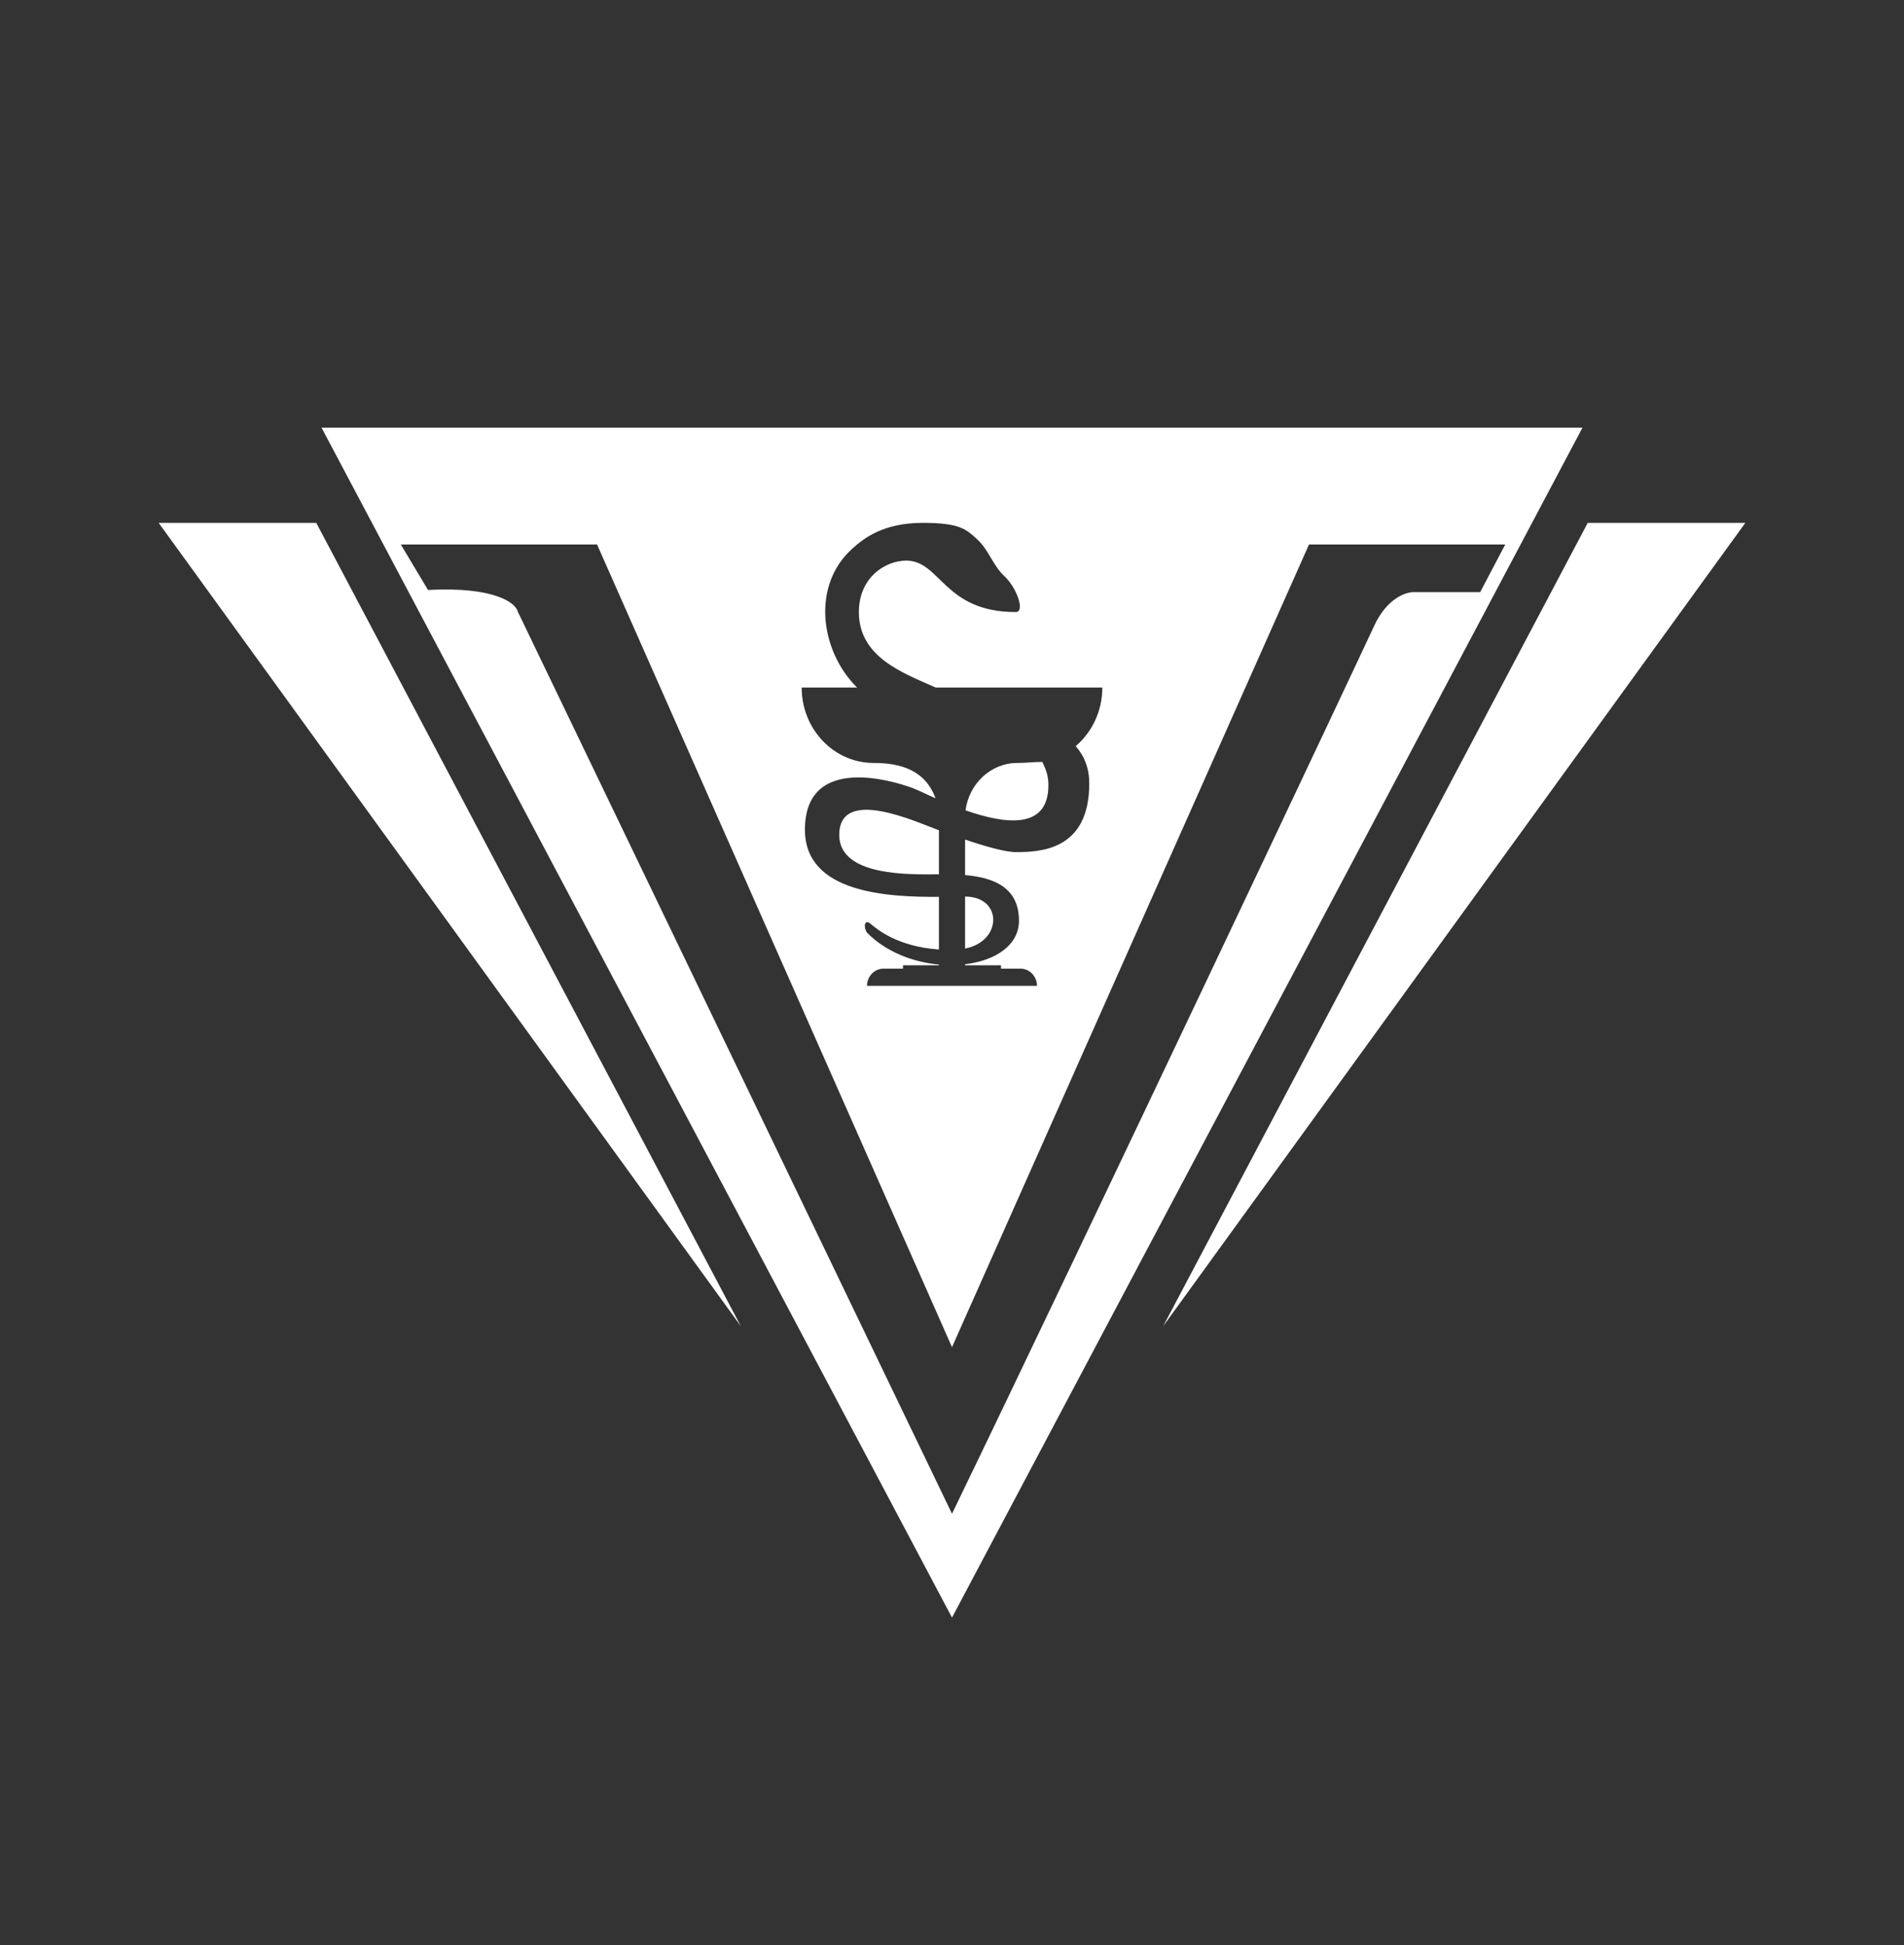
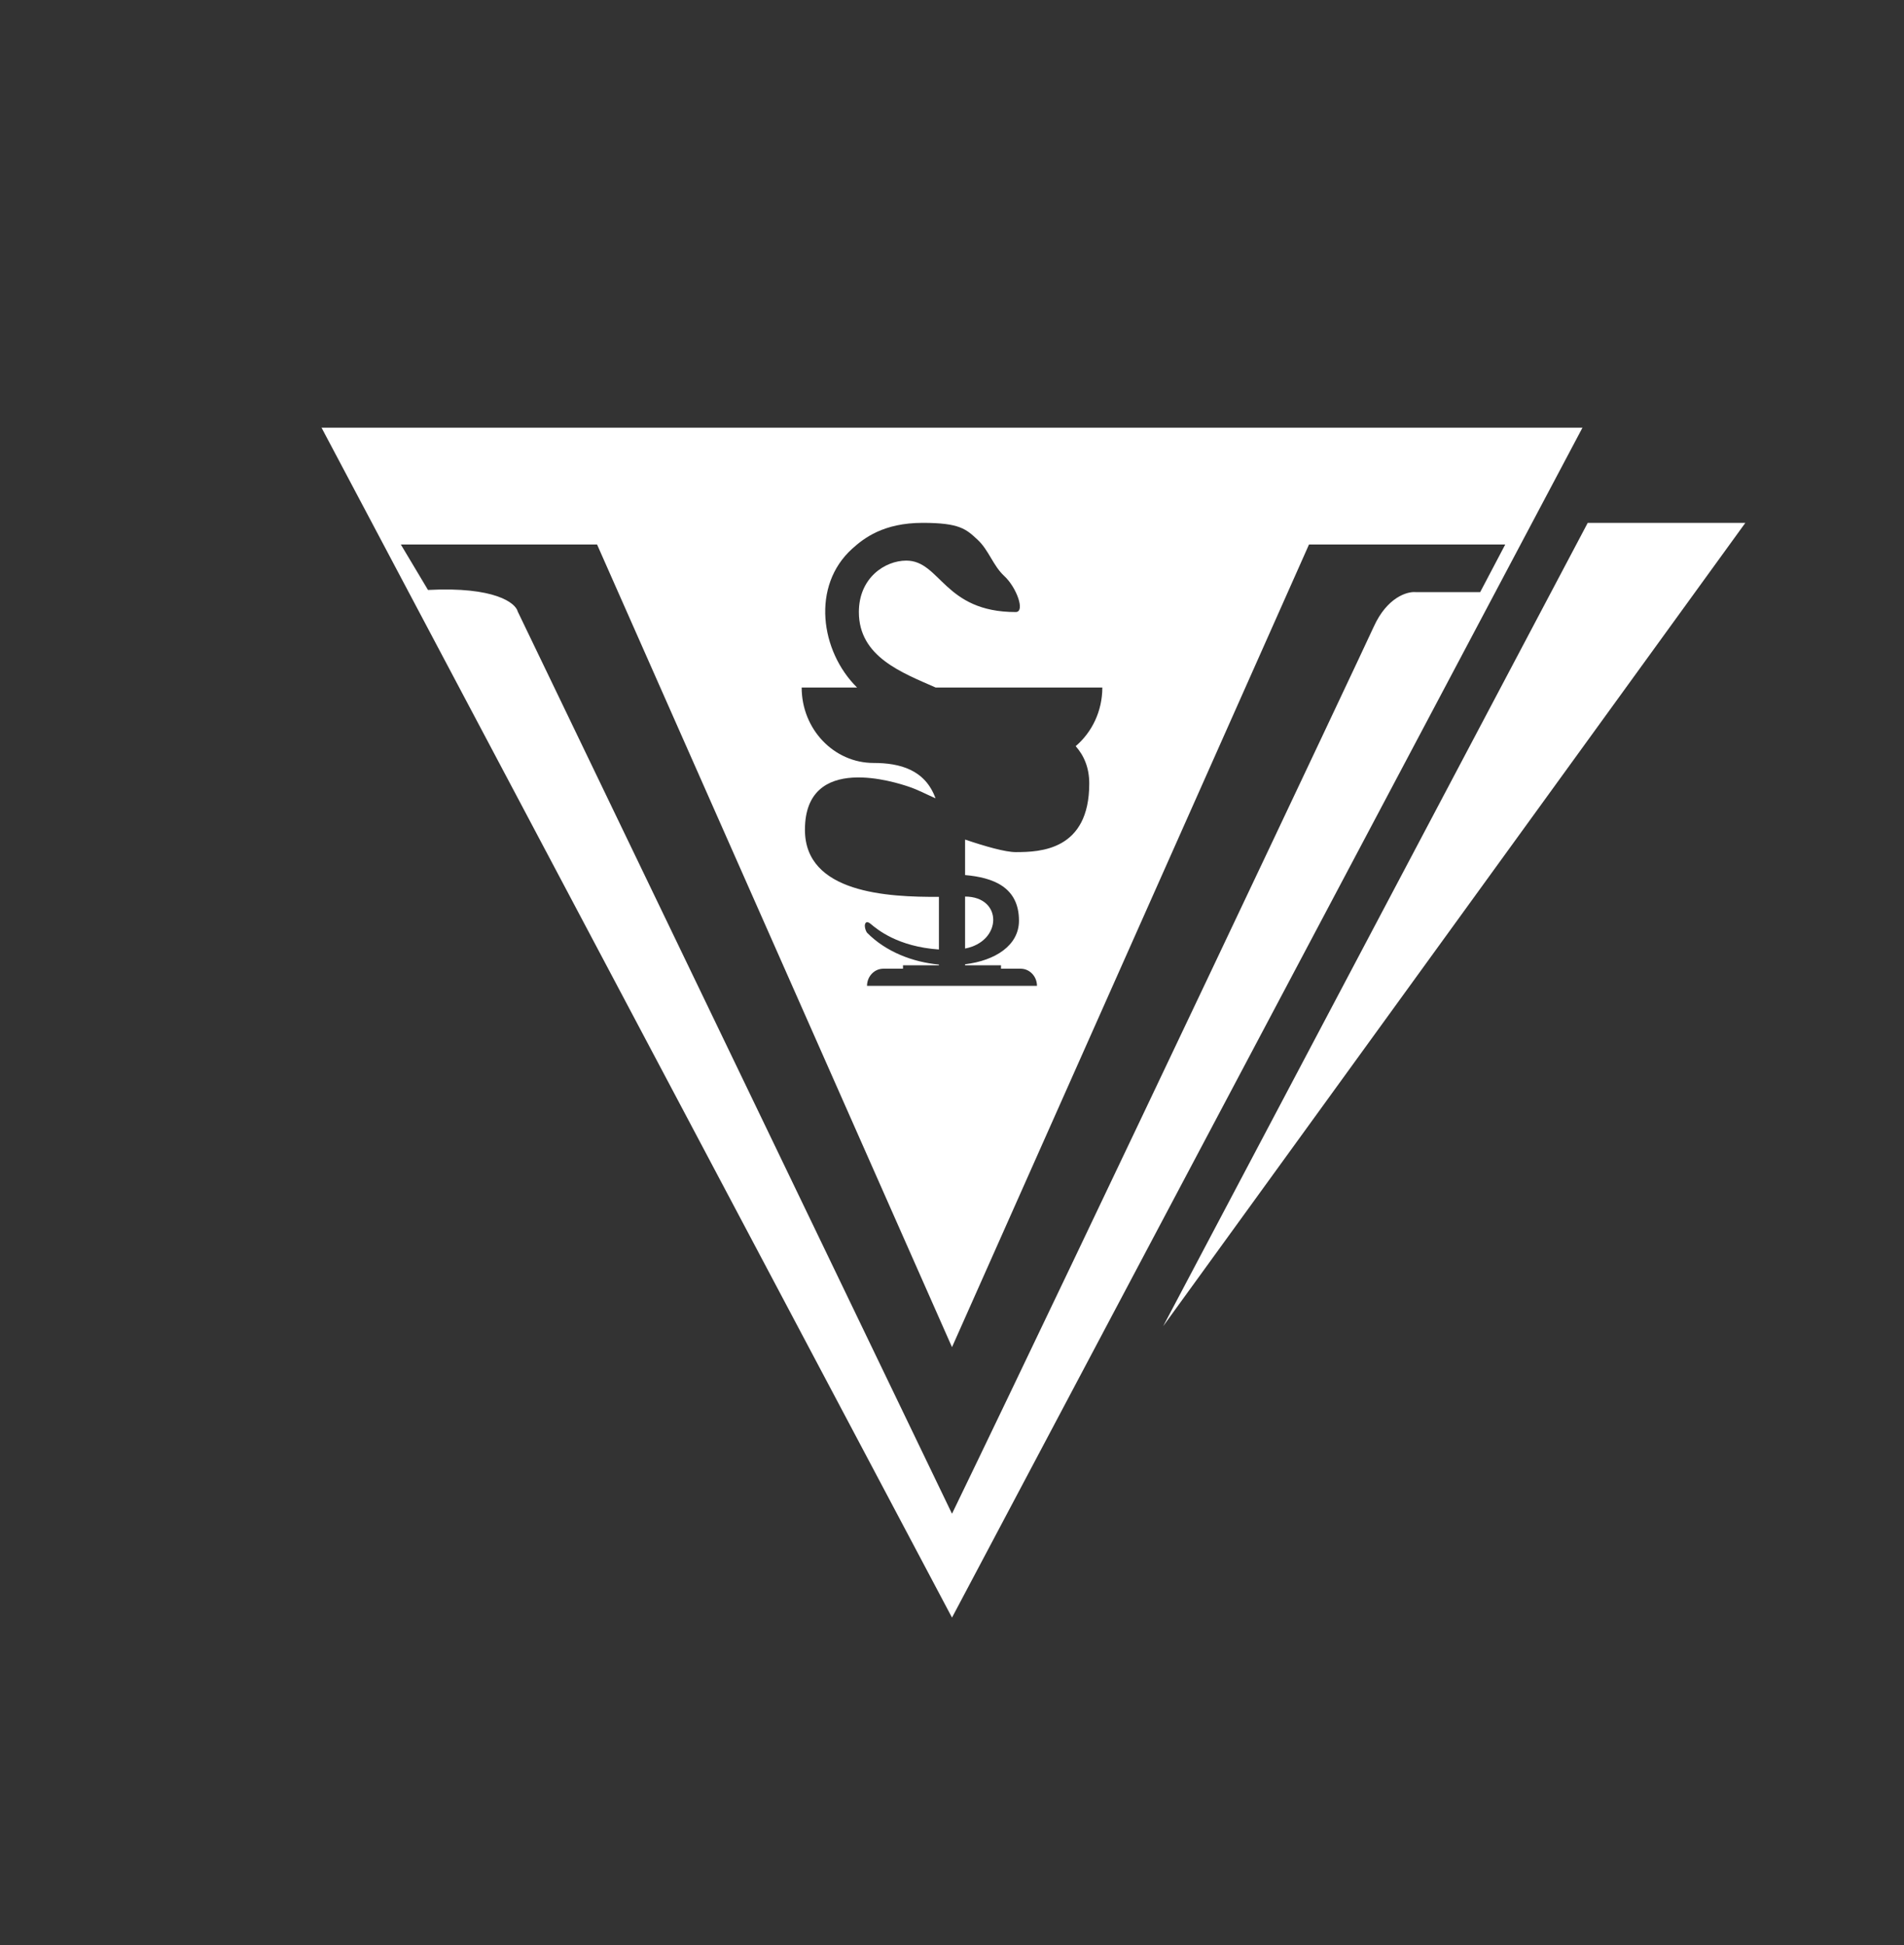
<svg xmlns="http://www.w3.org/2000/svg" width="46" height="47" viewBox="0 0 46 47" fill="none">
  <rect x="0" y="0" width="46" height="47" fill="#333333" stroke="none" />
  <g id="icons">
    <g id="Vector">
-       <path d="M28.102 32.042L42.167 12.633H38.359L28.102 32.042Z" fill="white" />
-       <path d="M7.641 12.633H3.833L17.898 32.042L7.641 12.633Z" fill="white" />
-       <path d="M22.684 20.061V21.124C21.999 21.129 20.276 21.184 20.276 20.174C20.276 18.995 22.122 19.854 22.684 20.061Z" fill="white" />
-       <path d="M25.183 18.409C25.27 18.593 25.329 18.742 25.329 18.972C25.329 20.065 24.265 19.907 23.327 19.579C23.412 18.932 23.94 18.434 24.579 18.434C24.78 18.434 24.967 18.409 25.183 18.409Z" fill="white" />
+       <path d="M28.102 32.042L42.167 12.633H38.359L28.102 32.042" fill="white" />
      <path d="M23.316 21.662V22.918C24.219 22.744 24.227 21.664 23.316 21.662Z" fill="white" />
      <path fill-rule="evenodd" clip-rule="evenodd" d="M23 39.083L7.768 10.333H38.232L23 39.083ZM14.425 13.156H9.684L10.34 14.254C11.954 14.17 12.458 14.568 12.509 14.777L23 36.574C26.312 29.727 32.866 15.853 33.189 15.143C33.511 14.432 33.996 14.289 34.197 14.306H35.761L36.366 13.156H31.625L23 32.549L14.425 13.156ZM22.684 23.323V23.305C22.056 23.247 21.405 23 20.947 22.535C20.858 22.404 20.878 22.19 21.037 22.324C21.19 22.453 21.688 22.873 22.684 22.941V21.669C21.445 21.677 19.447 21.579 19.447 20.049C19.447 18.171 21.673 18.913 21.951 19.006C22.175 19.08 22.386 19.194 22.602 19.289C22.352 18.597 21.741 18.434 21.105 18.434C20.146 18.434 19.368 17.618 19.368 16.611H20.706C19.821 15.737 19.593 14.154 20.592 13.255C20.868 13.006 21.342 12.633 22.29 12.633C23.18 12.633 23.338 12.78 23.617 13.039C23.89 13.292 23.992 13.668 24.263 13.918C24.56 14.191 24.776 14.788 24.539 14.788C22.803 14.788 22.724 13.545 21.895 13.545C21.382 13.545 20.75 13.959 20.75 14.788C20.75 15.871 21.795 16.253 22.604 16.611H26.632C26.632 17.183 26.381 17.693 25.988 18.028C26.192 18.26 26.316 18.552 26.316 18.931C26.316 20.547 25.132 20.588 24.539 20.588C24.29 20.588 23.813 20.453 23.316 20.285V21.143C23.985 21.201 24.618 21.427 24.618 22.245C24.618 22.843 24.044 23.21 23.316 23.298V23.323H24.184V23.405H24.658C24.876 23.405 25.053 23.591 25.053 23.82H20.947C20.947 23.591 21.124 23.405 21.342 23.405H21.816V23.323H22.684Z" fill="white" />
    </g>
  </g>
</svg>